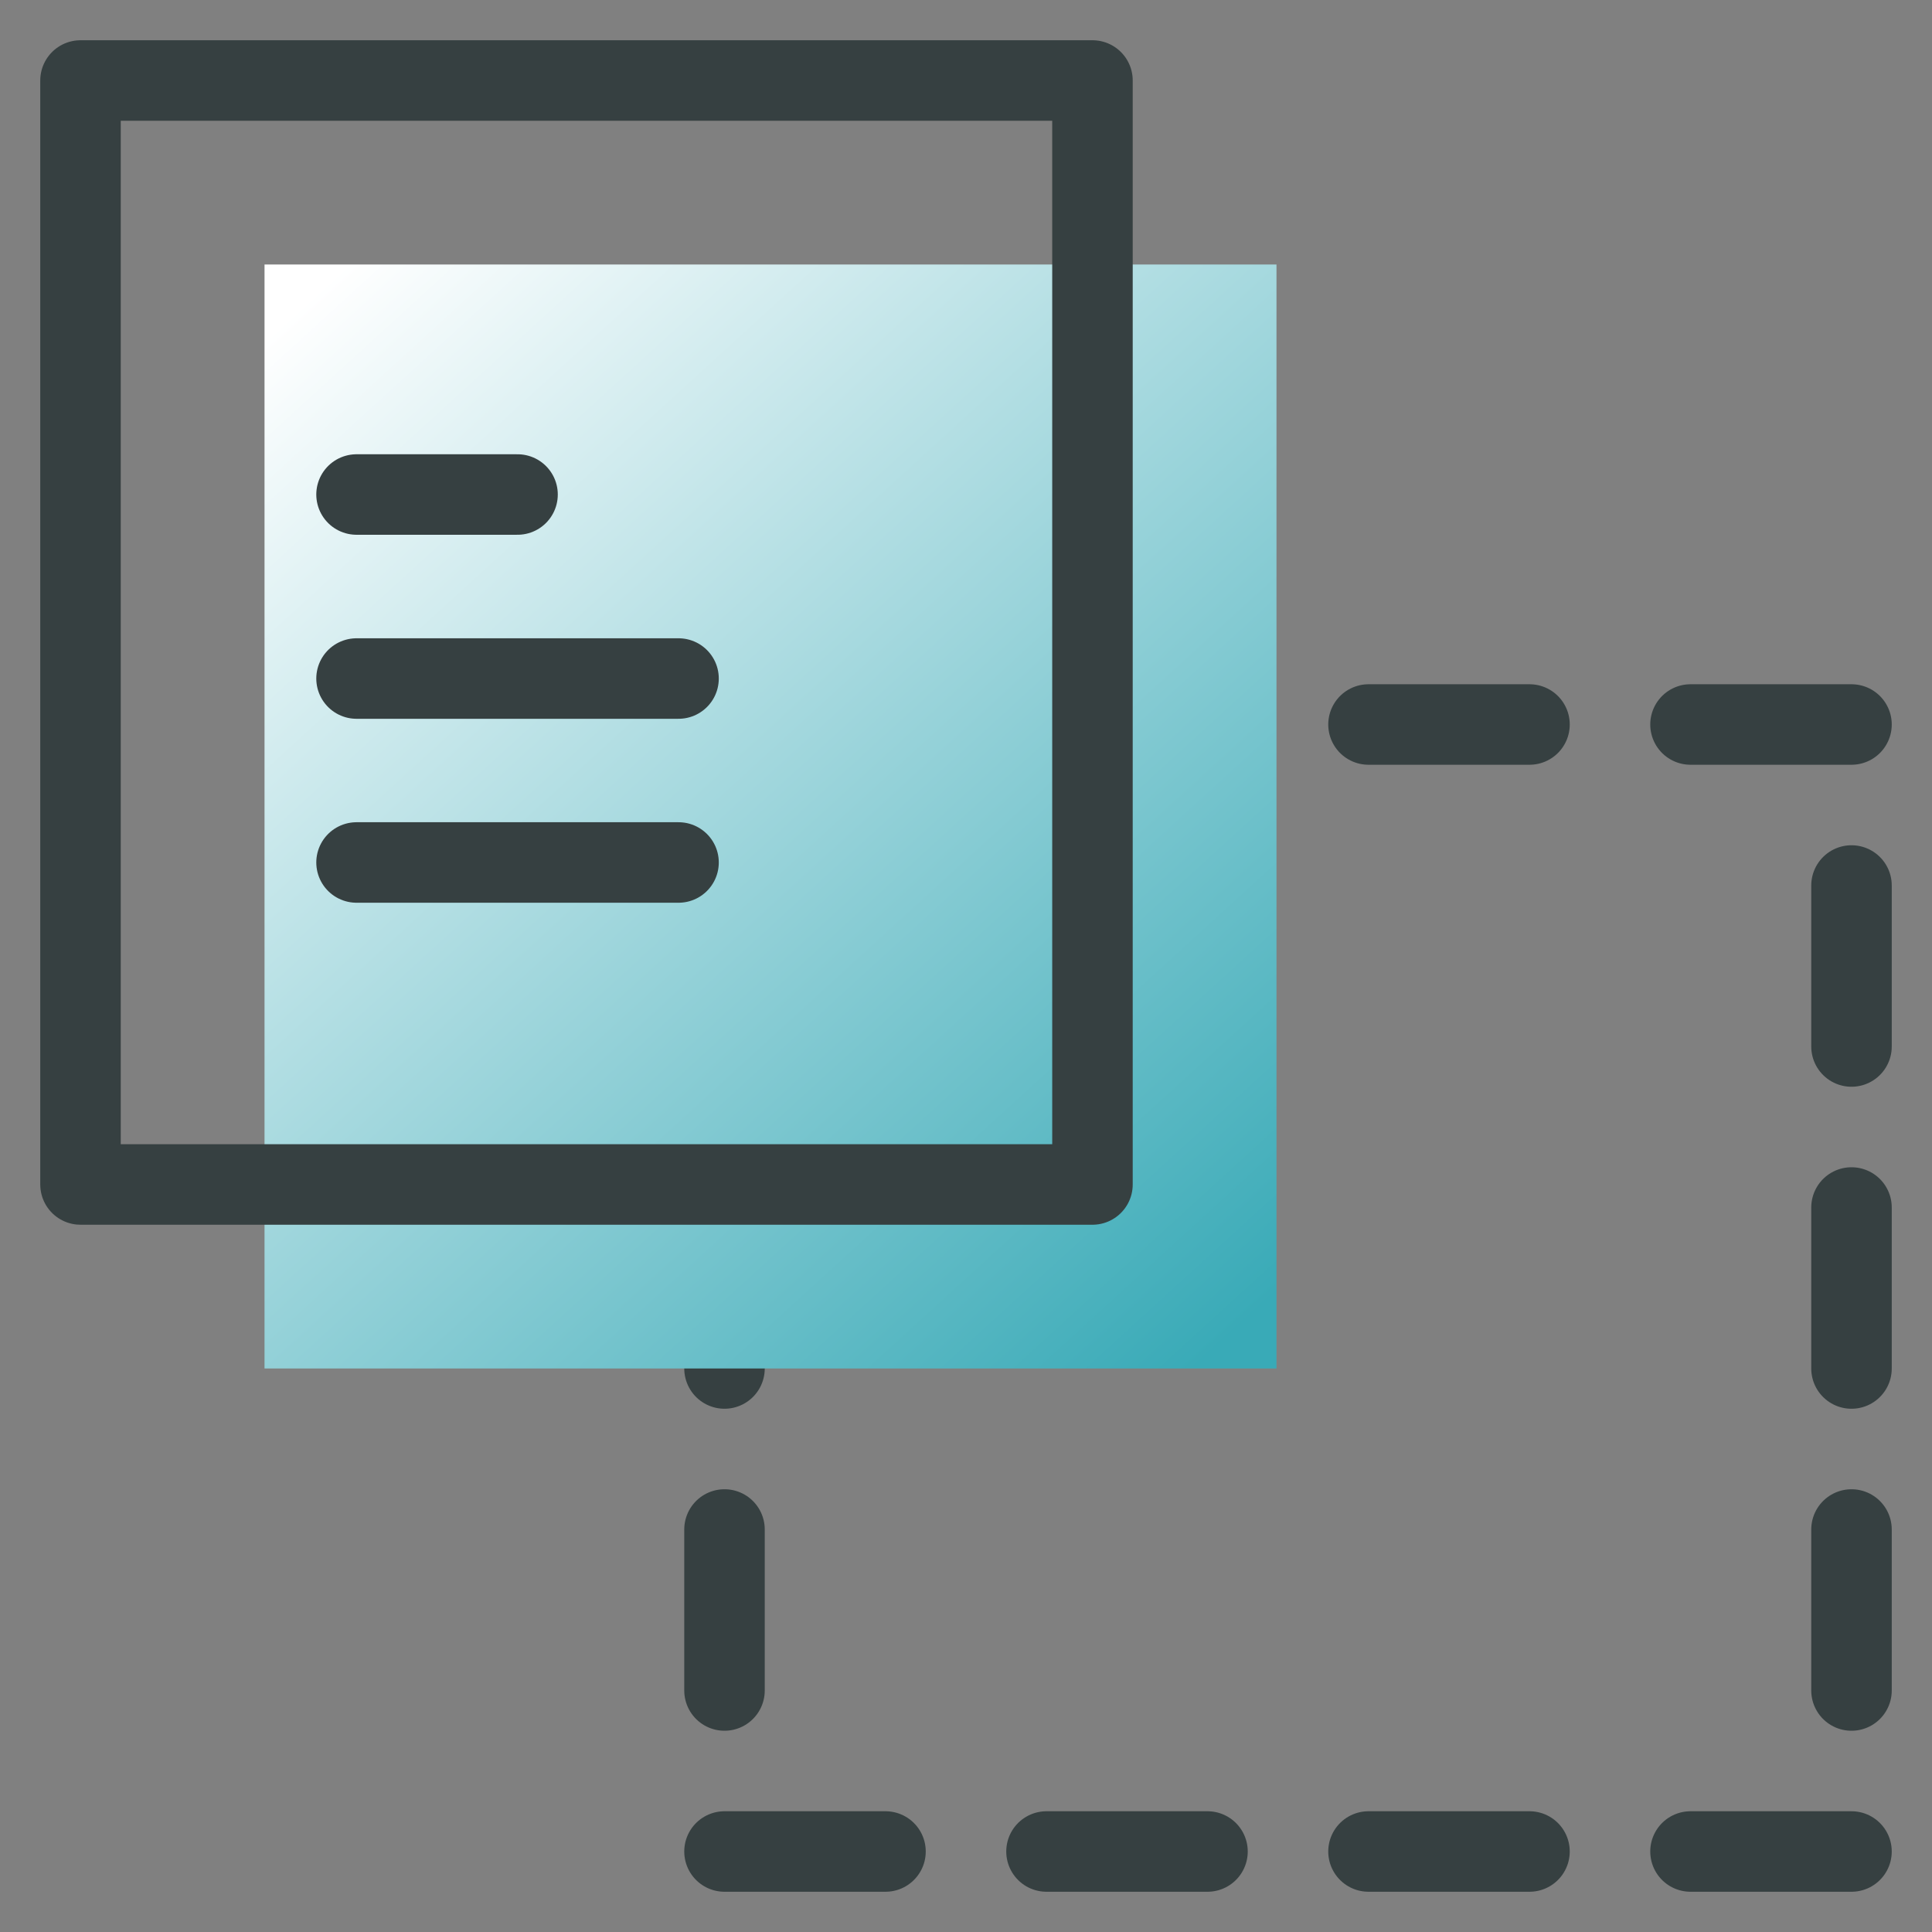
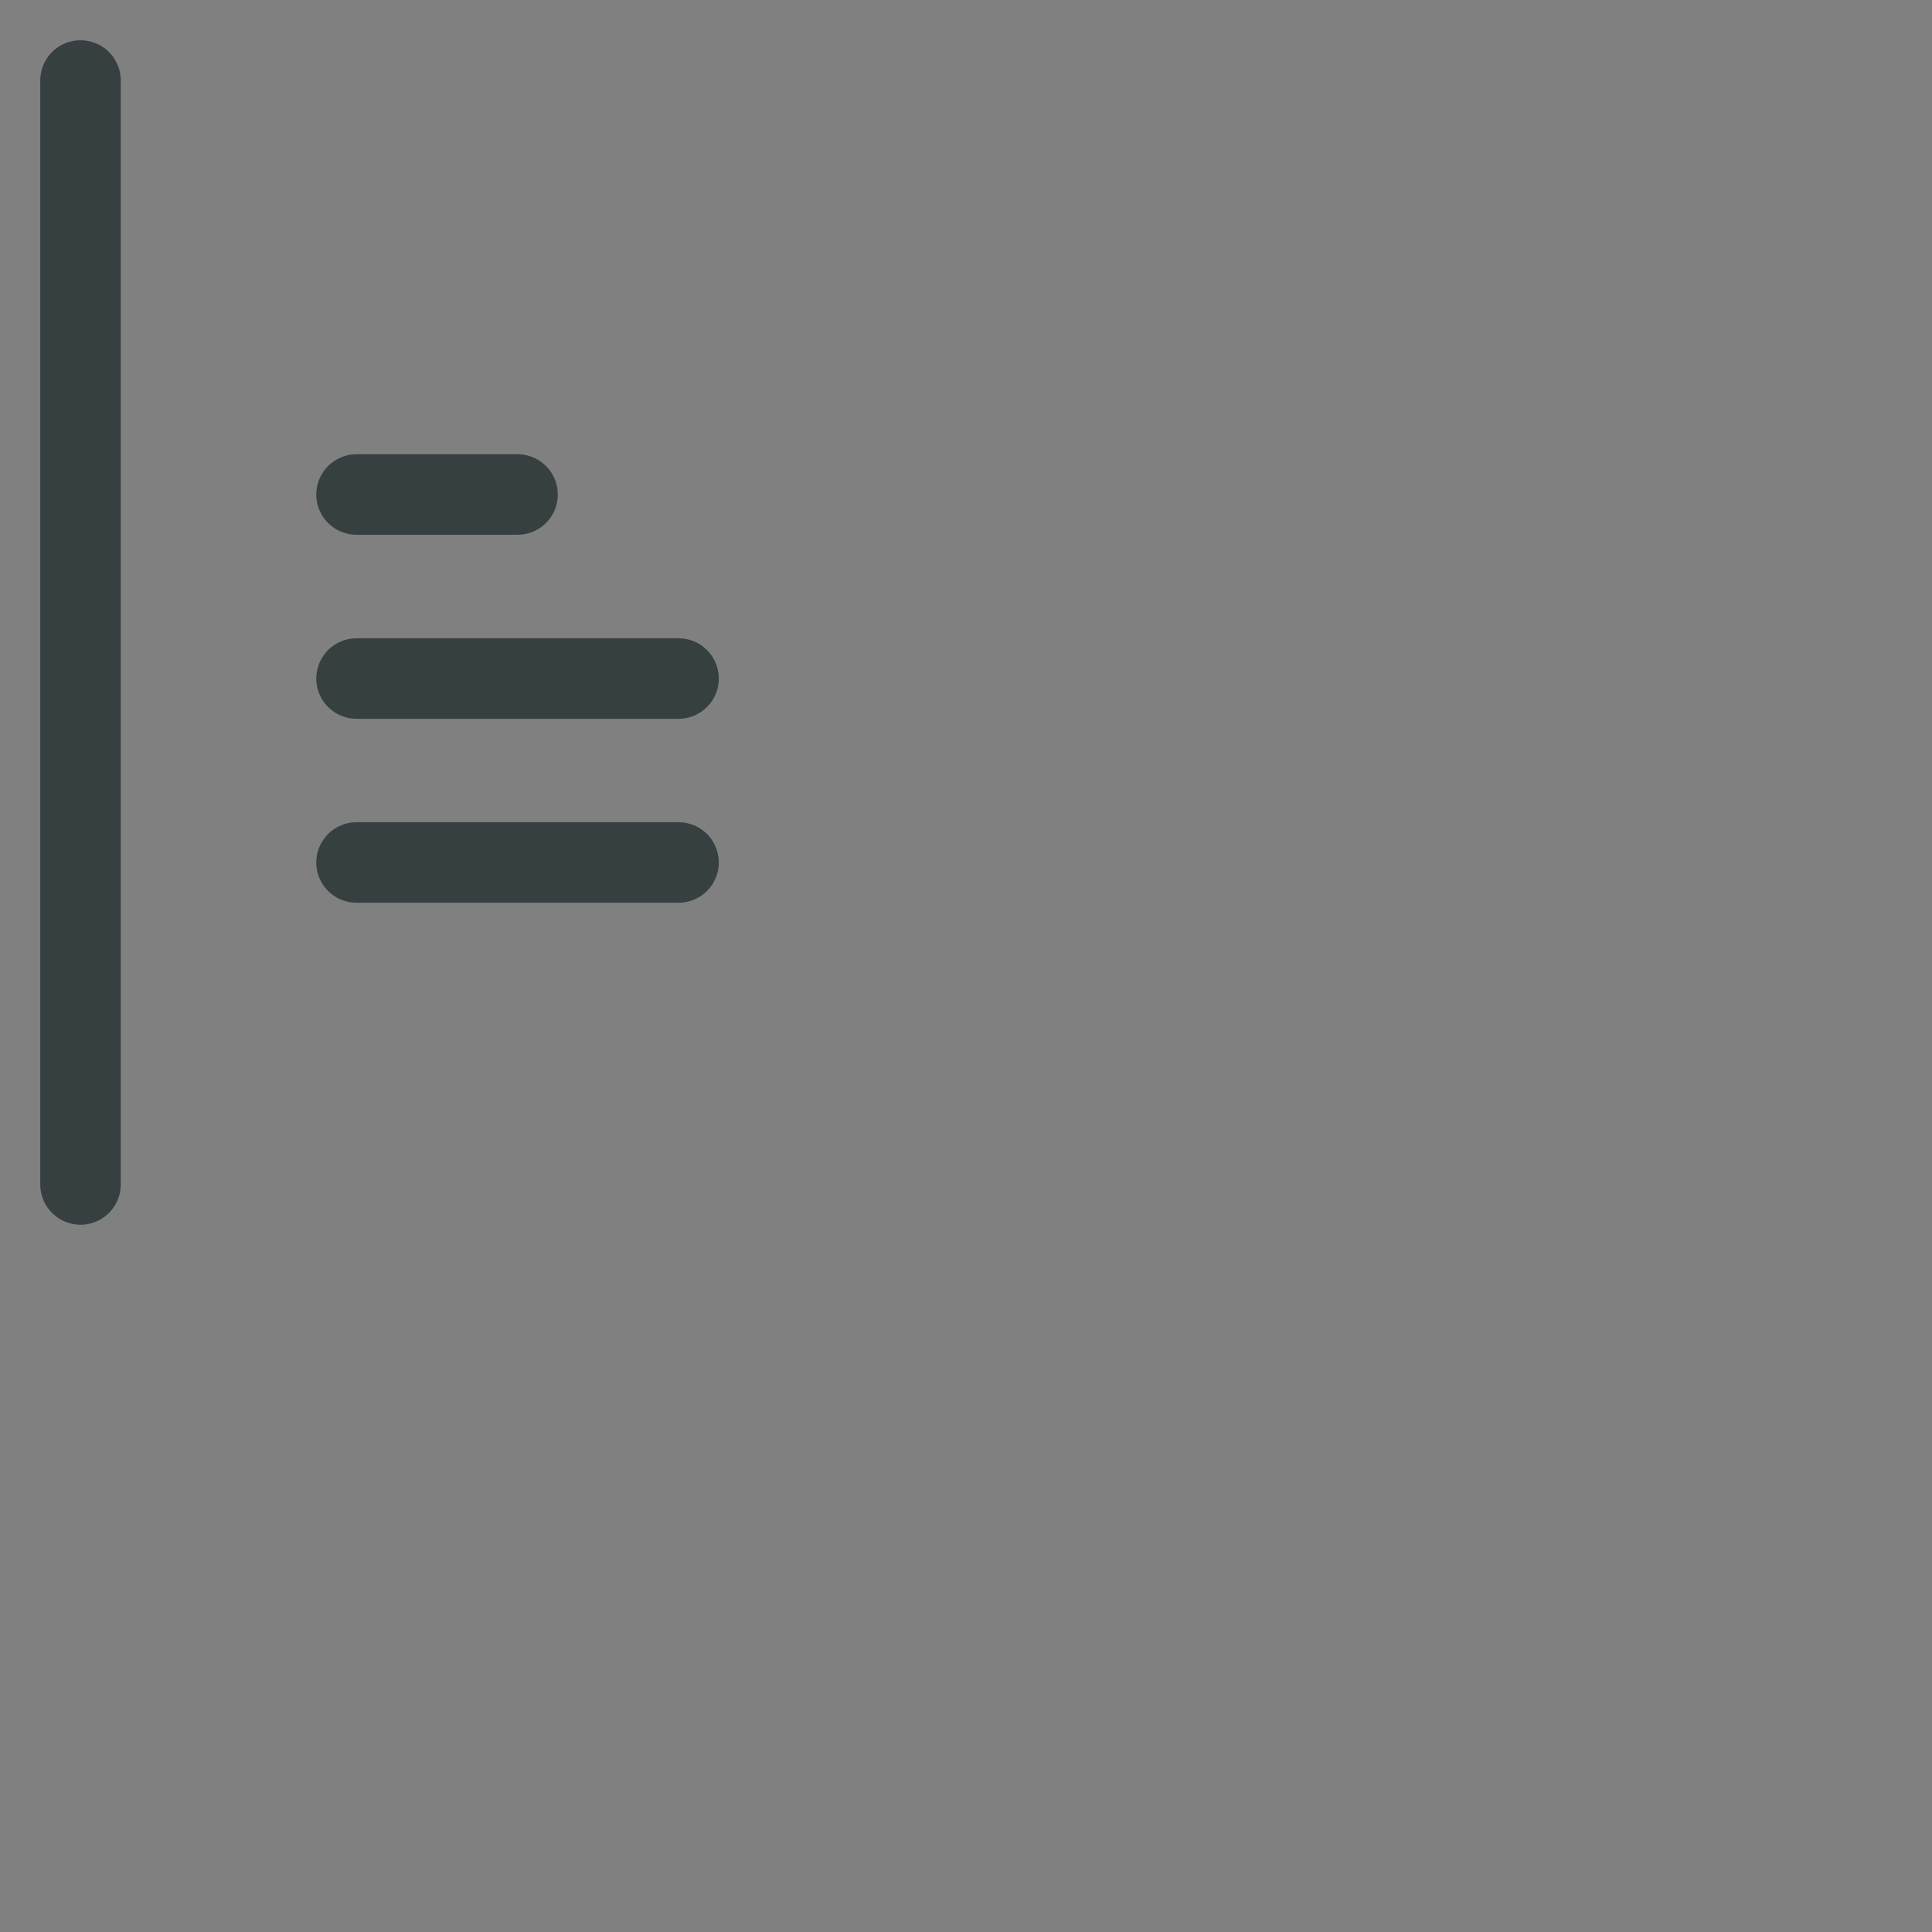
<svg xmlns="http://www.w3.org/2000/svg" width="24" height="24">
  <rect width="100%" height="100%" fill="#808080" stroke="none" />
  <defs>
    <linearGradient id="a" x1="7.986%" x2="92.014%" y1="0%" y2="100%">
      <stop offset="0%" stop-color="#FFF" />
      <stop offset="100%" stop-color="#39AAB7" />
    </linearGradient>
  </defs>
  <g fill="none" fill-rule="evenodd">
    <path d="M0 0h24v24H0z" />
-     <path stroke="#364041" stroke-dasharray="2" stroke-linecap="round" stroke-linejoin="round" d="M9 9h14v14H9V9z" />
-     <path fill="url(#a)" d="M2.286 2.286h12.571V16H2.286z" transform="translate(1 1)" />
-     <path stroke="#364041" stroke-linecap="round" stroke-linejoin="round" d="M1 1h12.571v13.714H1zm3.429 5.143h2m-2 2.286h4m-4 2.285h4" />
+     <path stroke="#364041" stroke-linecap="round" stroke-linejoin="round" d="M1 1v13.714H1zm3.429 5.143h2m-2 2.286h4m-4 2.285h4" />
  </g>
</svg>